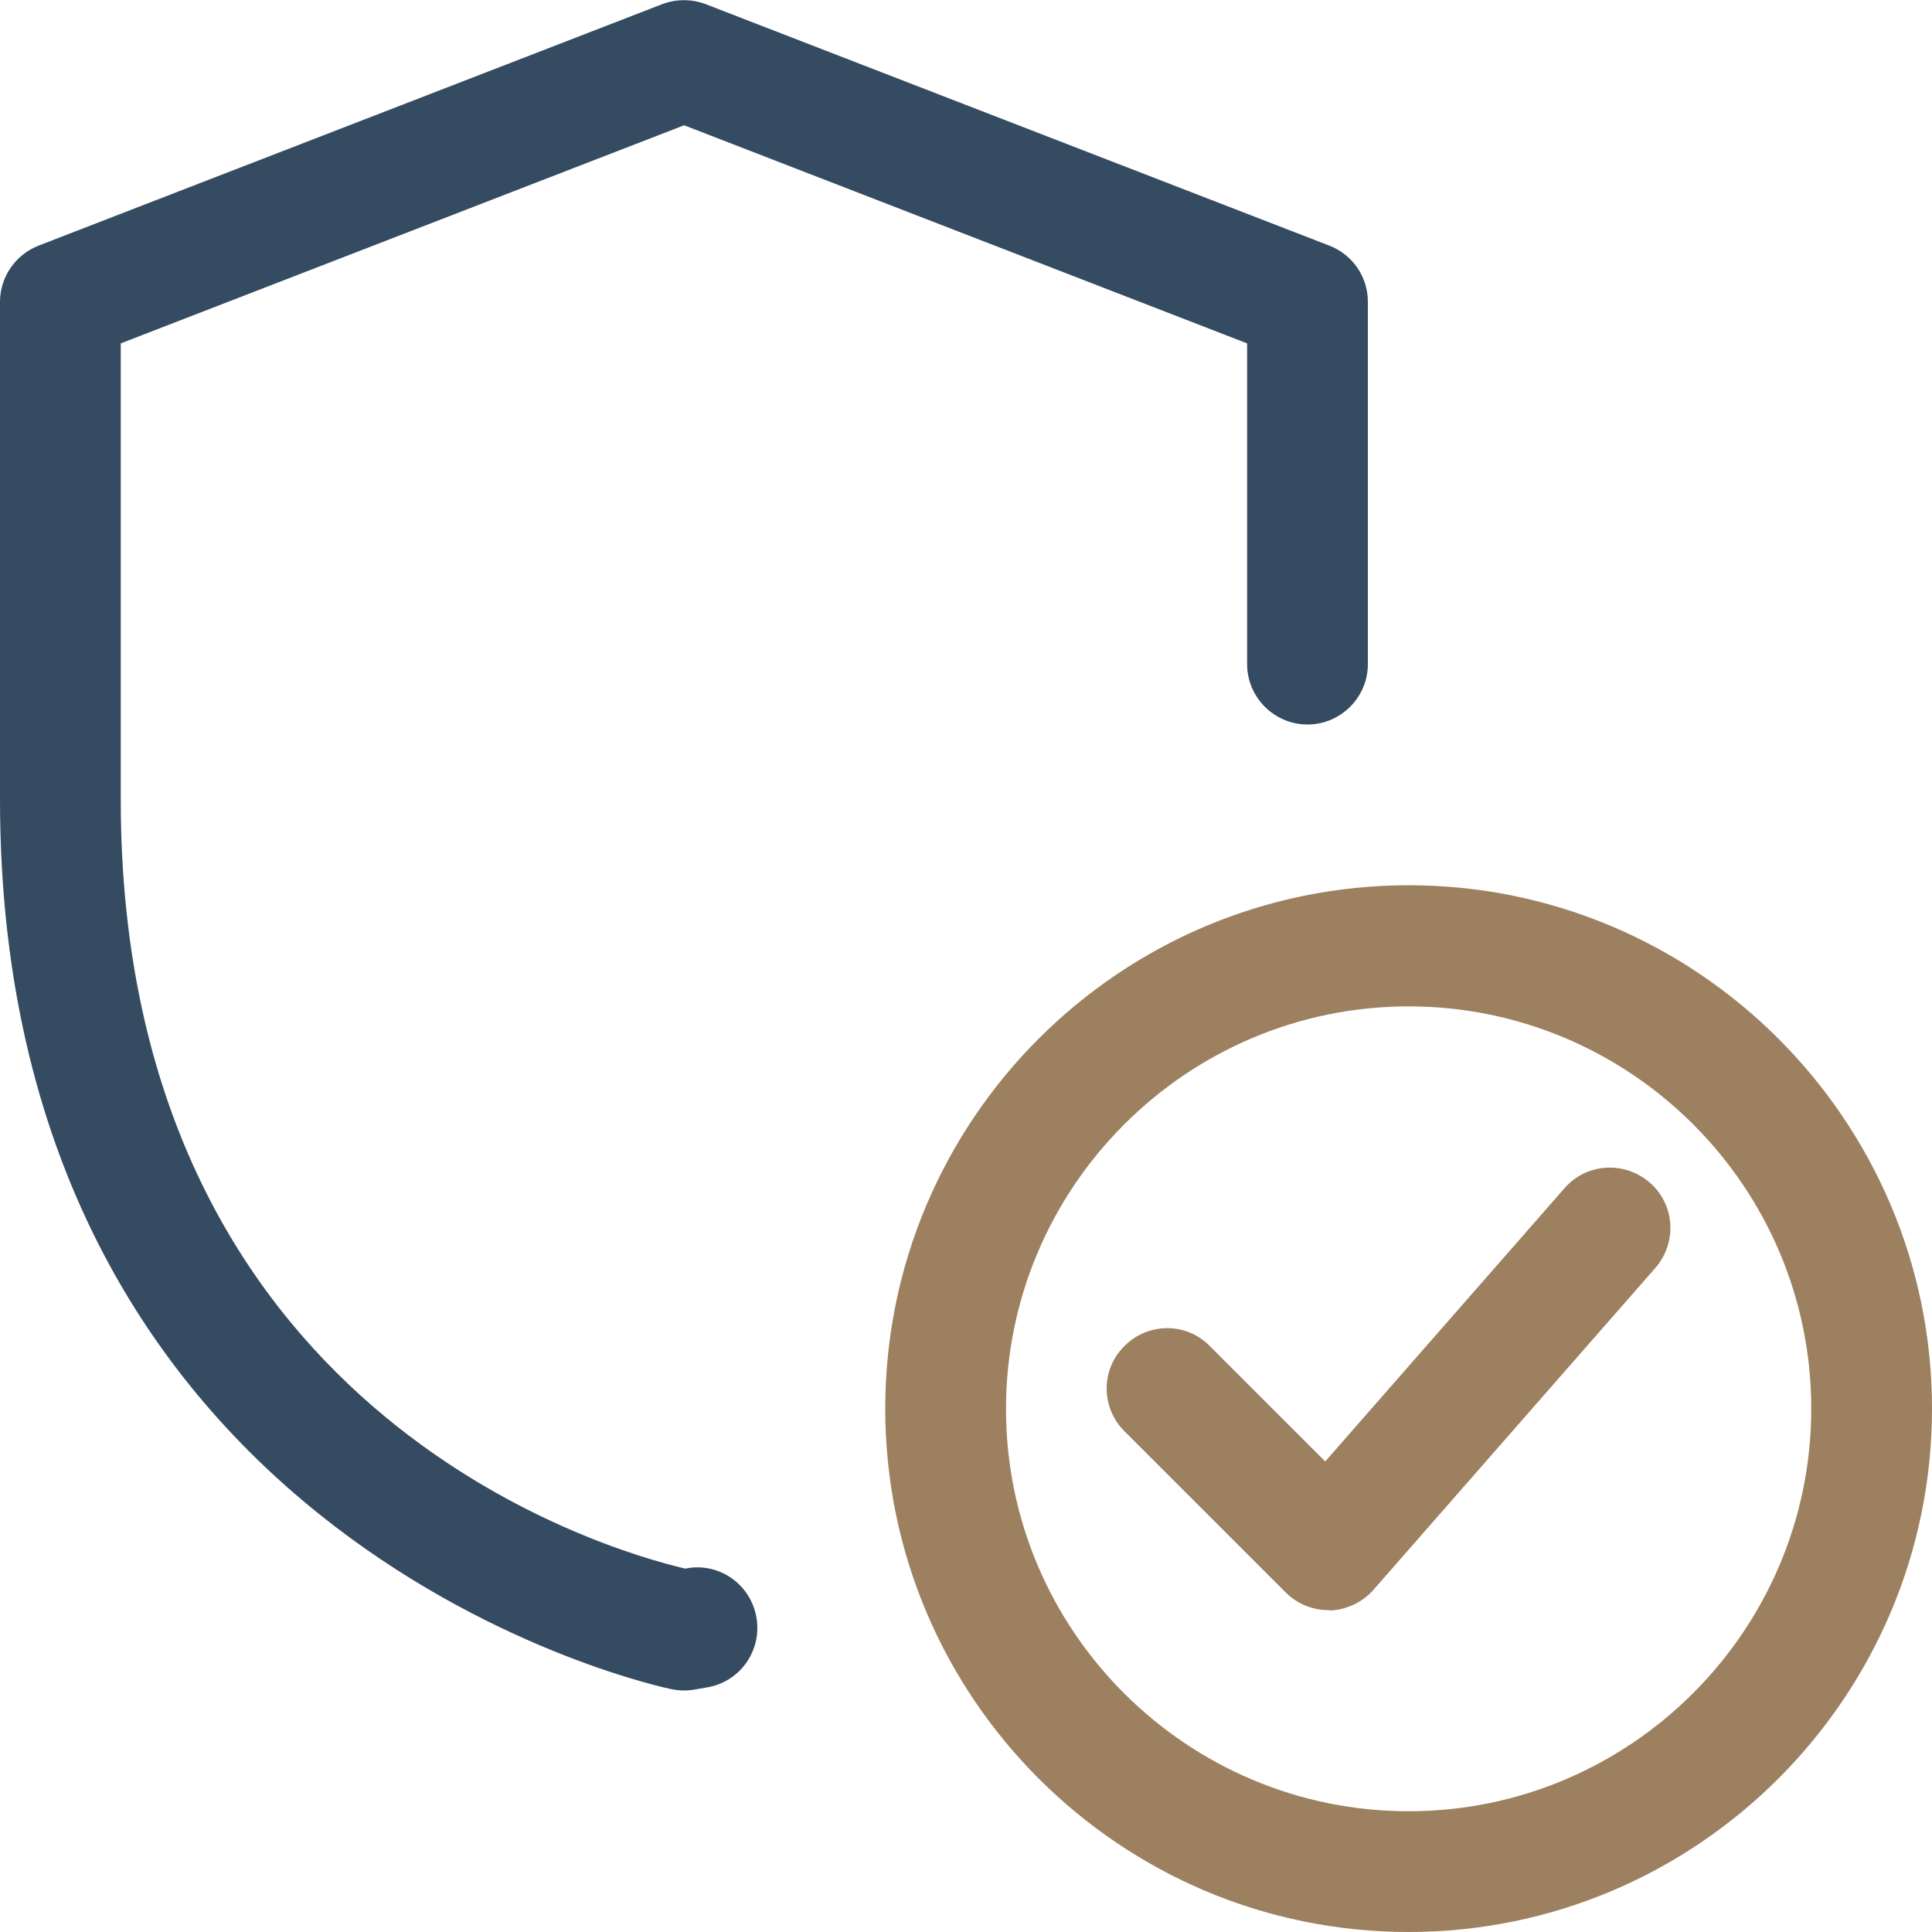
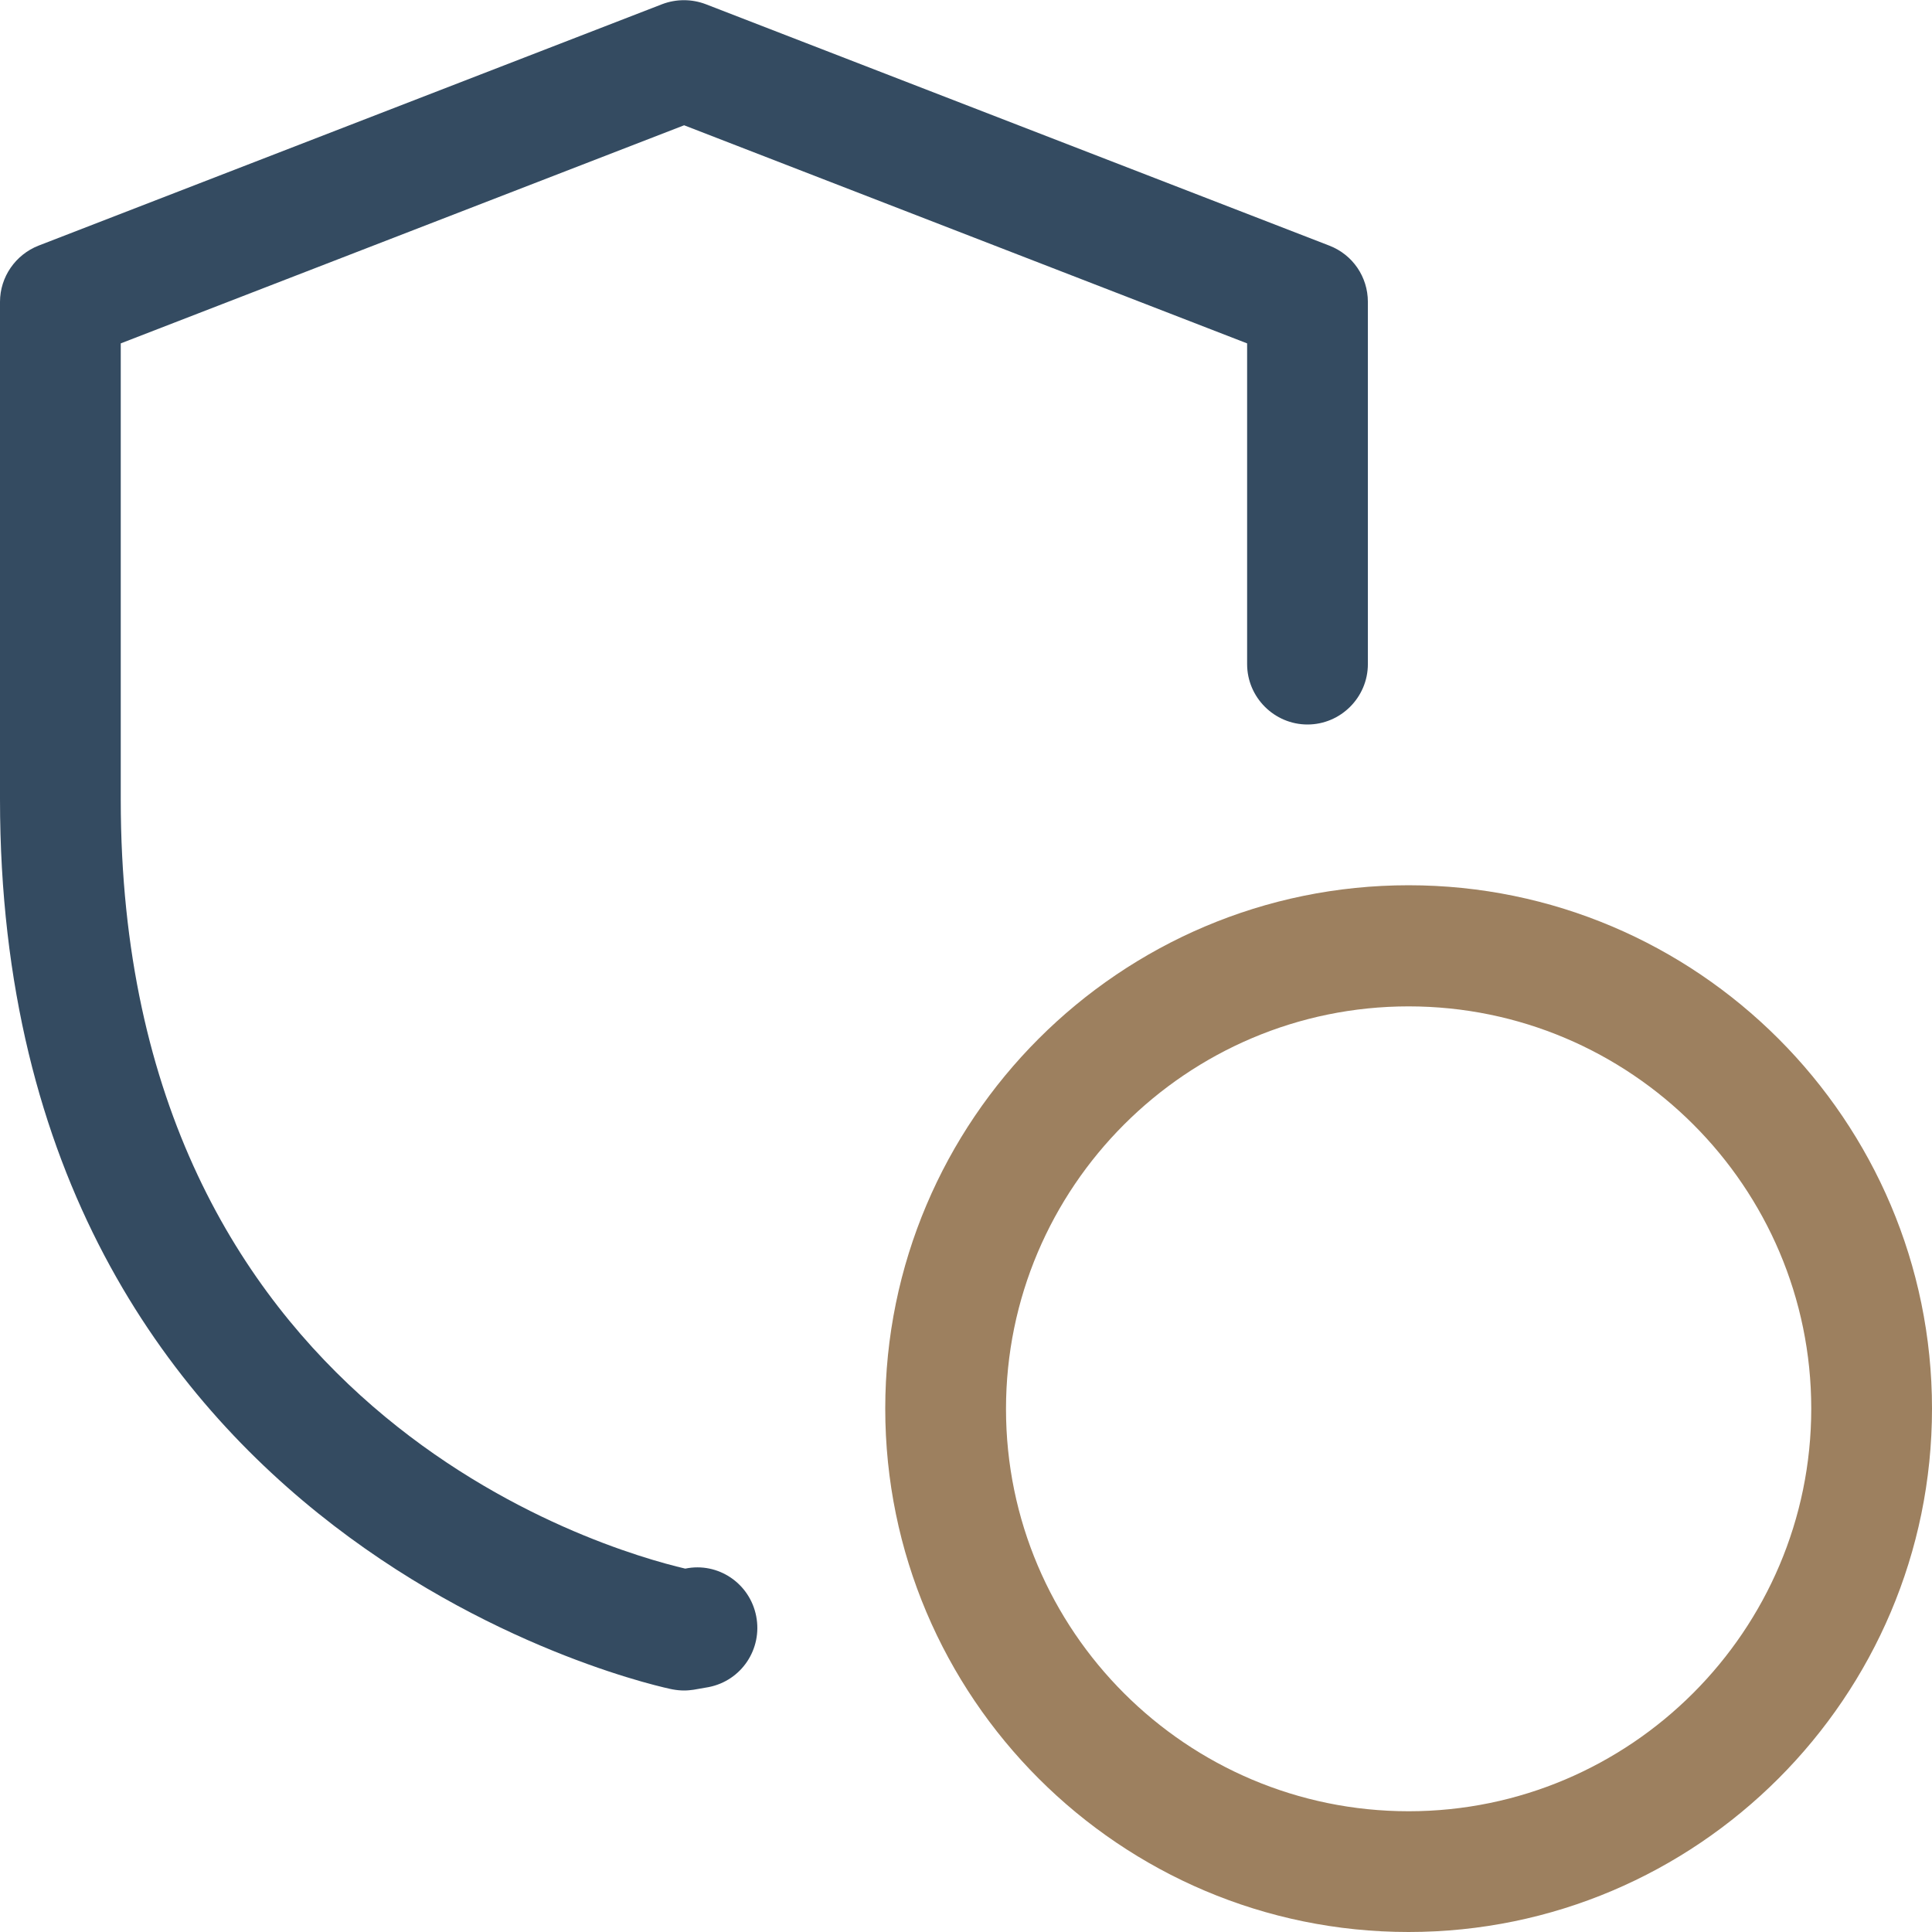
<svg xmlns="http://www.w3.org/2000/svg" version="1.1" id="_x31__x2C_5" x="0px" y="0px" viewBox="0 0 512 512" style="enable-background:new 0 0 512 512;" xml:space="preserve">
  <style type="text/css">
	.st0{fill:#9D805F;}
	.st1{fill:#344B61;}
</style>
  <path class="st0" d="M373.3,512c-76.5,0-138.7-62.2-138.7-138.7s62.2-138.7,138.7-138.7S512,296.9,512,373.3S449.8,512,373.3,512z   M373.3,266.7c-58.8,0-106.7,47.9-106.7,106.7S314.5,480,373.3,480S480,432.1,480,373.3S432.1,266.7,373.3,266.7z" />
-   <path class="st0" d="M352,426.7c-4.2,0-8.3-1.7-11.3-4.7L298,379.3c-6.3-6.3-6.3-16.4,0-22.6c6.3-6.3,16.4-6.3,22.6,0l30.6,30.6  l63.4-72.4c5.8-6.7,15.9-7.3,22.6-1.5c6.7,5.8,7.3,15.9,1.5,22.6l-74.7,85.3c-2.9,3.3-7.1,5.3-11.5,5.5  C352.4,426.7,352.2,426.7,352,426.7z" />
  <path class="st1" d="M181.3,448c-1,0-2-0.1-3.1-0.3C176.5,447.4,0,410.9,0,211.8V80c0-6.6,4.1-12.5,10.2-14.9l165.3-64  c3.7-1.4,7.8-1.4,11.5,0l165.3,64c6.2,2.4,10.2,8.3,10.2,14.9v96c0,8.8-7.2,16-16,16c-8.8,0-16-7.2-16-16V91L181.3,33.2L32,91v120.9  c0,162,128.2,198.8,149.6,203.8h0c8.7-1.8,17.1,3.9,18.8,12.6c1.7,8.7-3.9,17.1-12.6,18.8l-4,0.7C183.1,447.9,182.2,448,181.3,448  L181.3,448z" />
</svg>